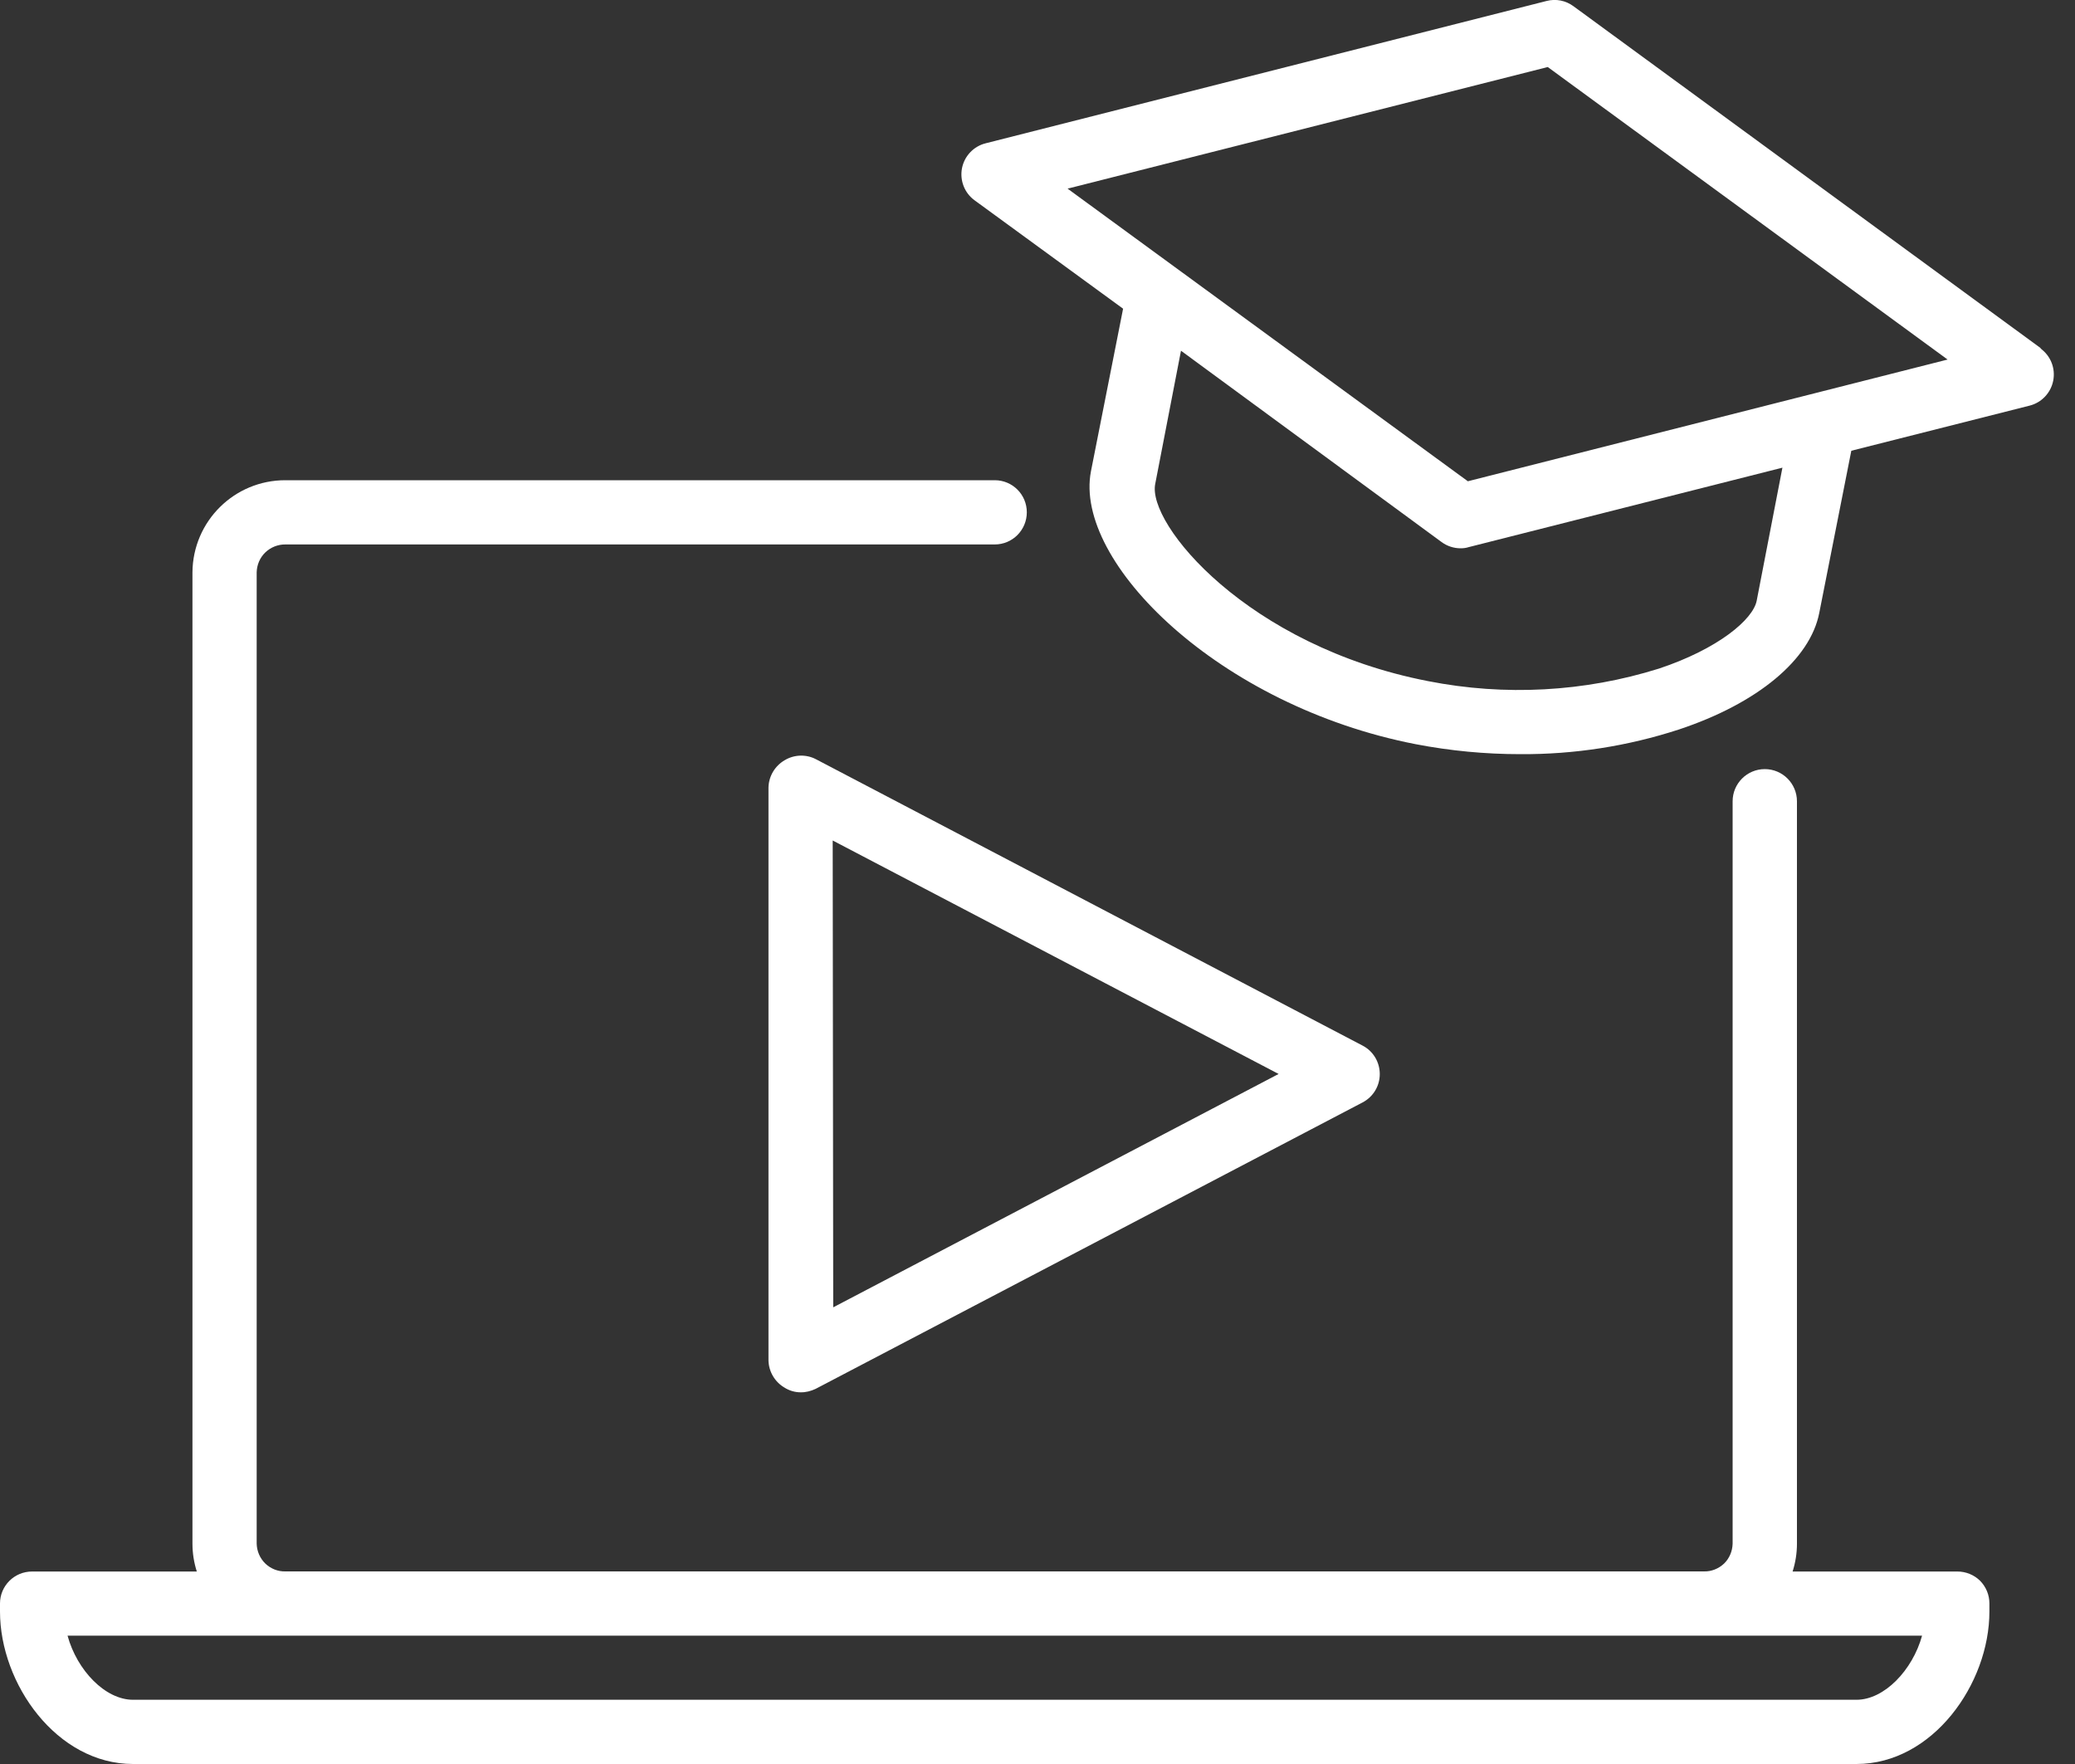
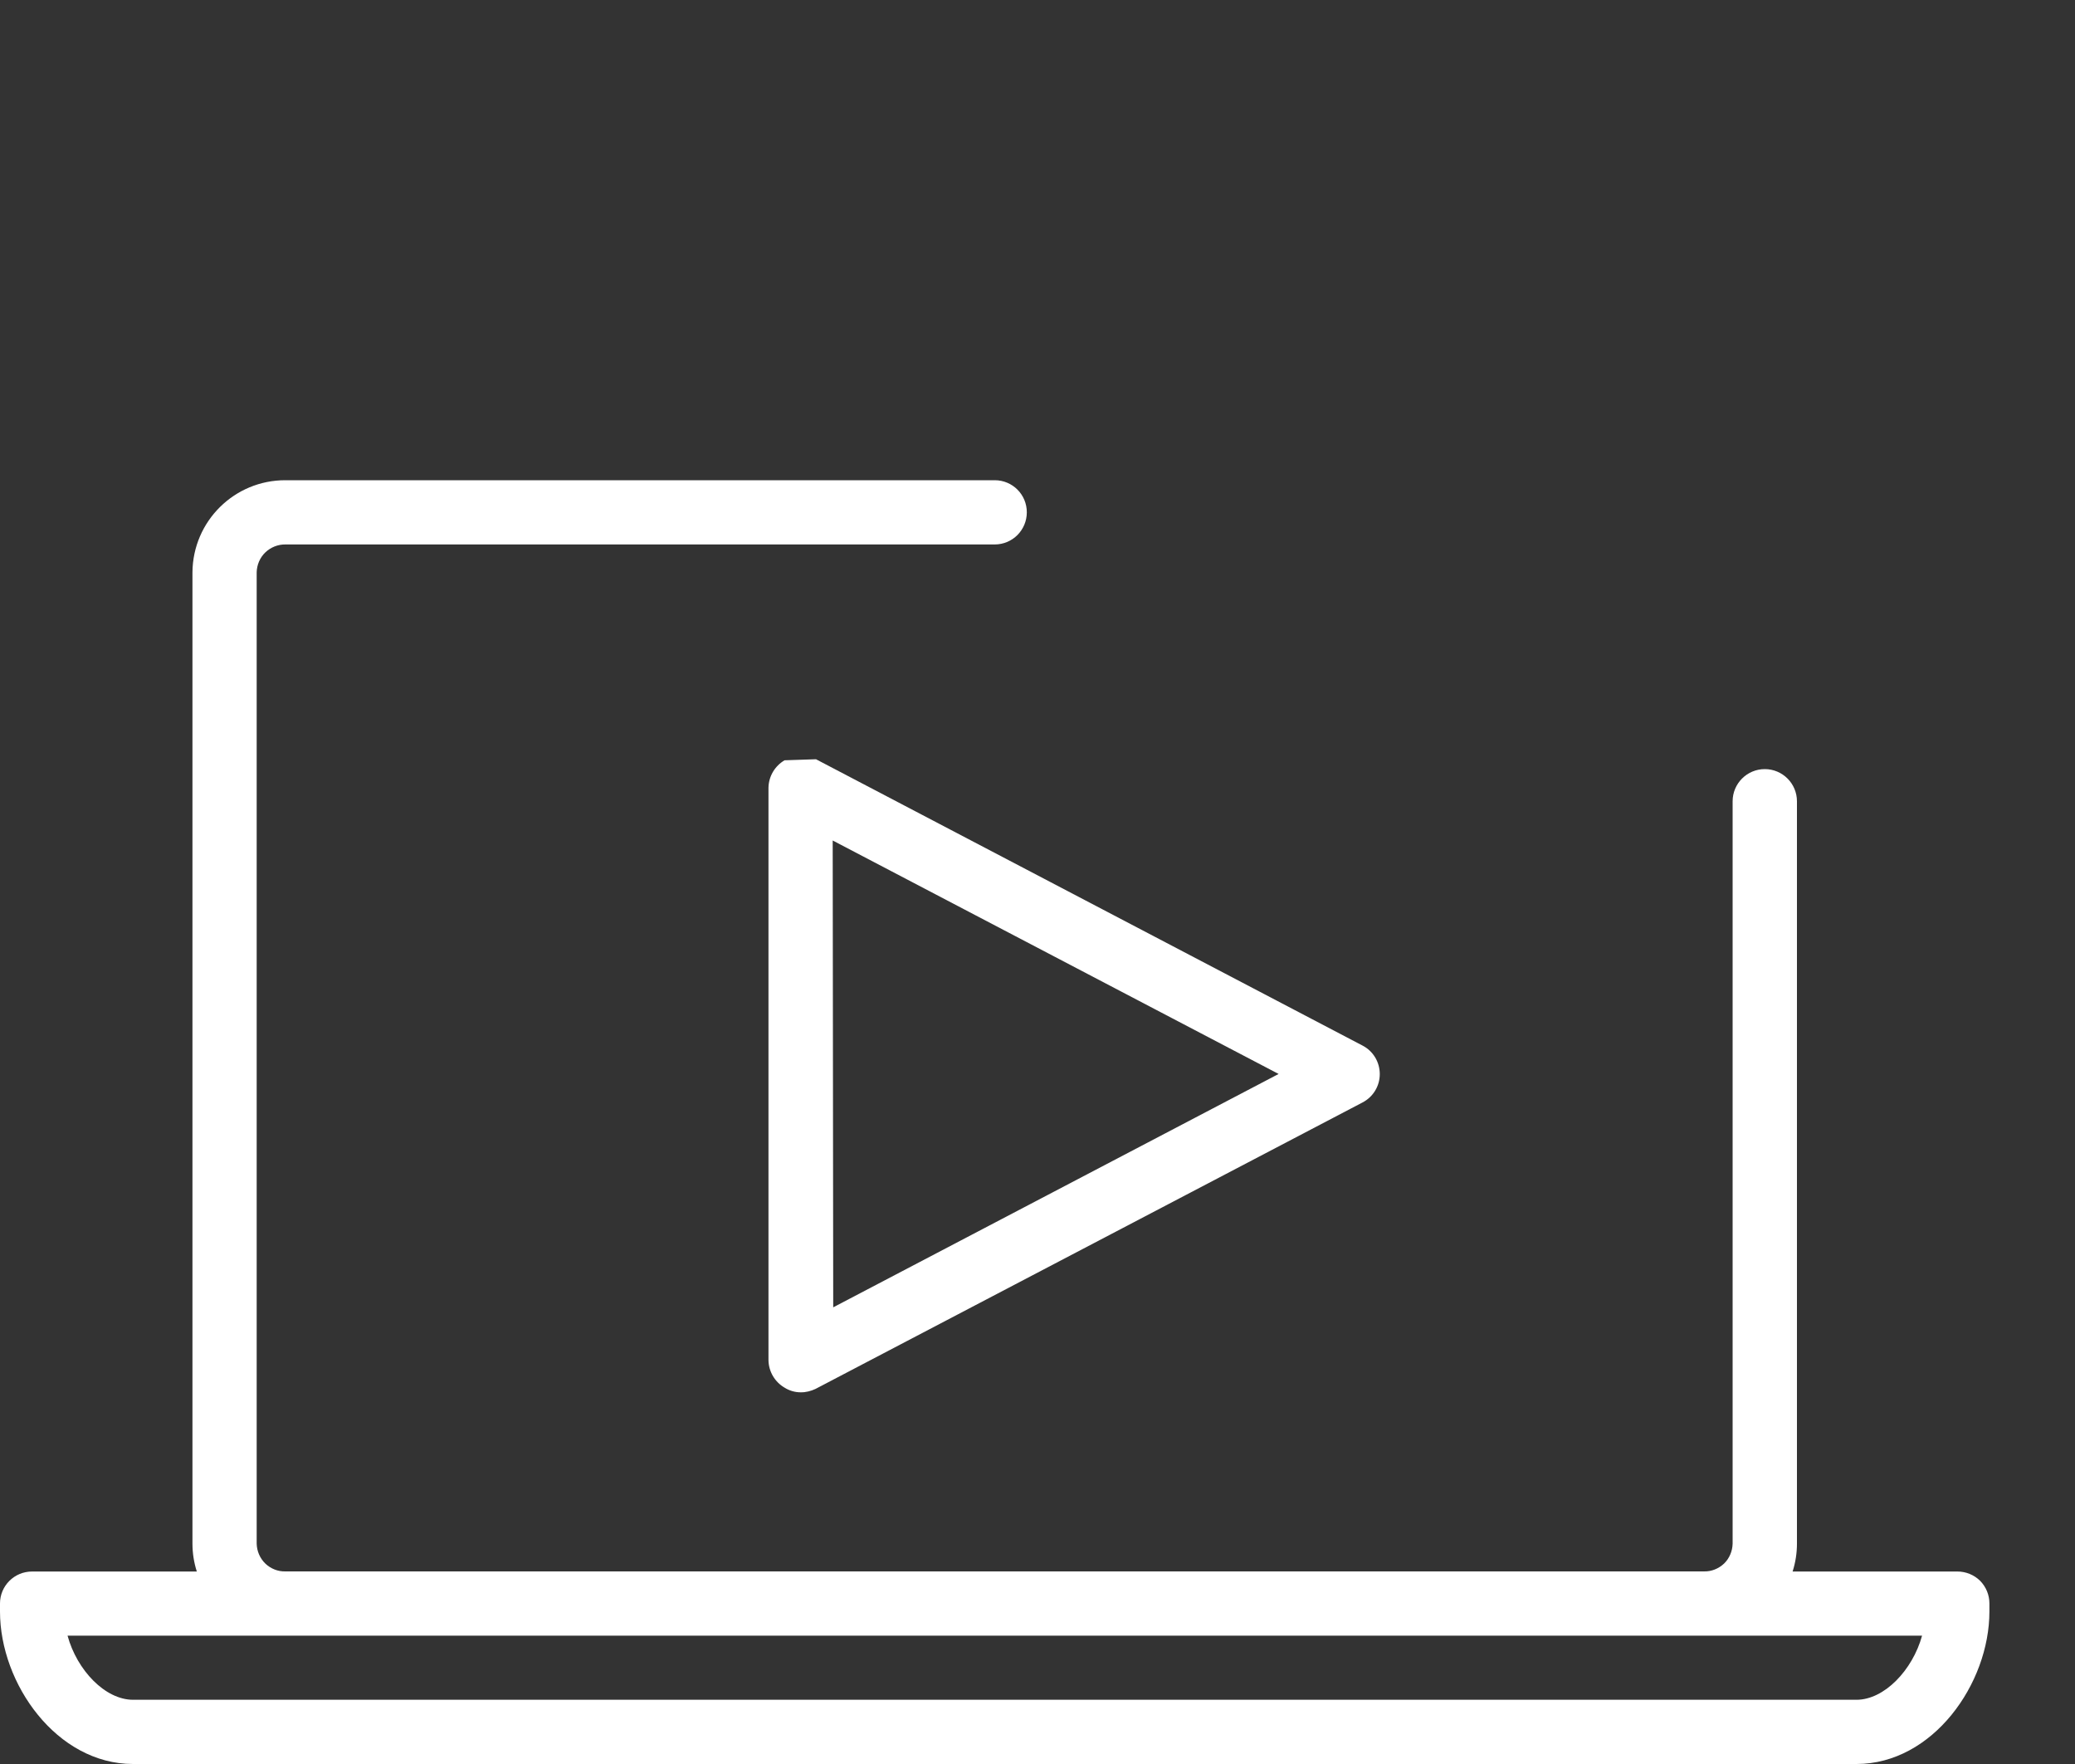
<svg xmlns="http://www.w3.org/2000/svg" version="1.1" id="Layer_1" x="0px" y="0px" width="20px" height="17px" viewBox="0 0 20 17" enable-background="new 0 0 20 17" xml:space="preserve">
  <rect x="0" y="0" width="20" height="17" fill="#333333" stroke="none" />
-   <path fill="#FFFFFF" d="M19.668,3.354l-4.502-3.294c-0.074-0.055-0.169-0.074-0.258-0.051L9.5,1.381  C9.384,1.41,9.295,1.504,9.272,1.622C9.25,1.739,9.296,1.859,9.393,1.93l1.432,1.045l-0.31,1.568  c-0.168,0.875,1.237,2.261,3.131,2.629c0.333,0.064,0.67,0.096,1.009,0.096c0.519,0.003,1.034-0.077,1.528-0.238  c0.758-0.252,1.264-0.673,1.352-1.123l0.309-1.563l1.719-0.435c0.115-0.029,0.204-0.123,0.227-0.24  c0.023-0.118-0.023-0.237-0.12-0.309L19.668,3.354z M16.932,5.789c-0.035,0.181-0.371,0.464-0.941,0.654  c-0.721,0.226-1.486,0.267-2.227,0.121c-1.74-0.338-2.711-1.515-2.629-1.902l0.248-1.282l2.512,1.844  c0.053,0.039,0.117,0.06,0.183,0.06c0.026,0,0.053-0.003,0.077-0.011l3.025-0.766L16.932,5.789z M14.148,4.638l-3.858-2.82  l4.628-1.172l3.854,2.819L14.148,4.638z" />
-   <path fill="#FFFFFF" d="M7.562,7.327C7.468,7.382,7.409,7.482,7.407,7.591v5.518c0.002,0.109,0.061,0.209,0.155,0.264  c0.046,0.029,0.1,0.045,0.155,0.045c0.05,0.001,0.099-0.012,0.144-0.033l5.273-2.761c0.102-0.054,0.165-0.158,0.165-0.273  s-0.063-0.221-0.165-0.274l-5.269-2.76C7.77,7.267,7.654,7.271,7.562,7.327z M8.026,8.1l4.298,2.25l-4.293,2.249L8.026,8.1z" />
+   <path fill="#FFFFFF" d="M7.562,7.327C7.468,7.382,7.409,7.482,7.407,7.591v5.518c0.002,0.109,0.061,0.209,0.155,0.264  c0.046,0.029,0.1,0.045,0.155,0.045c0.05,0.001,0.099-0.012,0.144-0.033l5.273-2.761c0.102-0.054,0.165-0.158,0.165-0.273  s-0.063-0.221-0.165-0.274l-5.269-2.76z M8.026,8.1l4.298,2.25l-4.293,2.249L8.026,8.1z" />
  <path fill="#FFFFFF" d="M18.867,15.145h-1.589c0.028-0.087,0.042-0.178,0.042-0.268V7.722c0-0.171-0.139-0.31-0.31-0.31  s-0.31,0.139-0.31,0.31v7.155c-0.002,0.072-0.031,0.141-0.082,0.191c-0.053,0.05-0.123,0.078-0.194,0.076H2.751  c-0.072,0.002-0.142-0.026-0.194-0.076c-0.052-0.051-0.081-0.119-0.083-0.191V5.515c0.002-0.072,0.031-0.141,0.083-0.191  s0.122-0.078,0.194-0.077h6.837c0.171,0,0.309-0.139,0.309-0.31S9.759,4.628,9.588,4.628H2.751C2.259,4.627,1.859,5.023,1.855,5.515  v9.362c0,0.09,0.014,0.181,0.042,0.268H0.309C0.138,15.145,0,15.283,0,15.453v0.078C0,16.227,0.547,17,1.282,17h16.612  c0.734,0,1.281-0.773,1.281-1.469v-0.078c0-0.082-0.032-0.16-0.09-0.219C19.027,15.177,18.948,15.145,18.867,15.145z M17.894,16.381  H1.282c-0.268,0-0.54-0.284-0.631-0.618h17.875C18.434,16.097,18.161,16.381,17.894,16.381z" />
</svg>